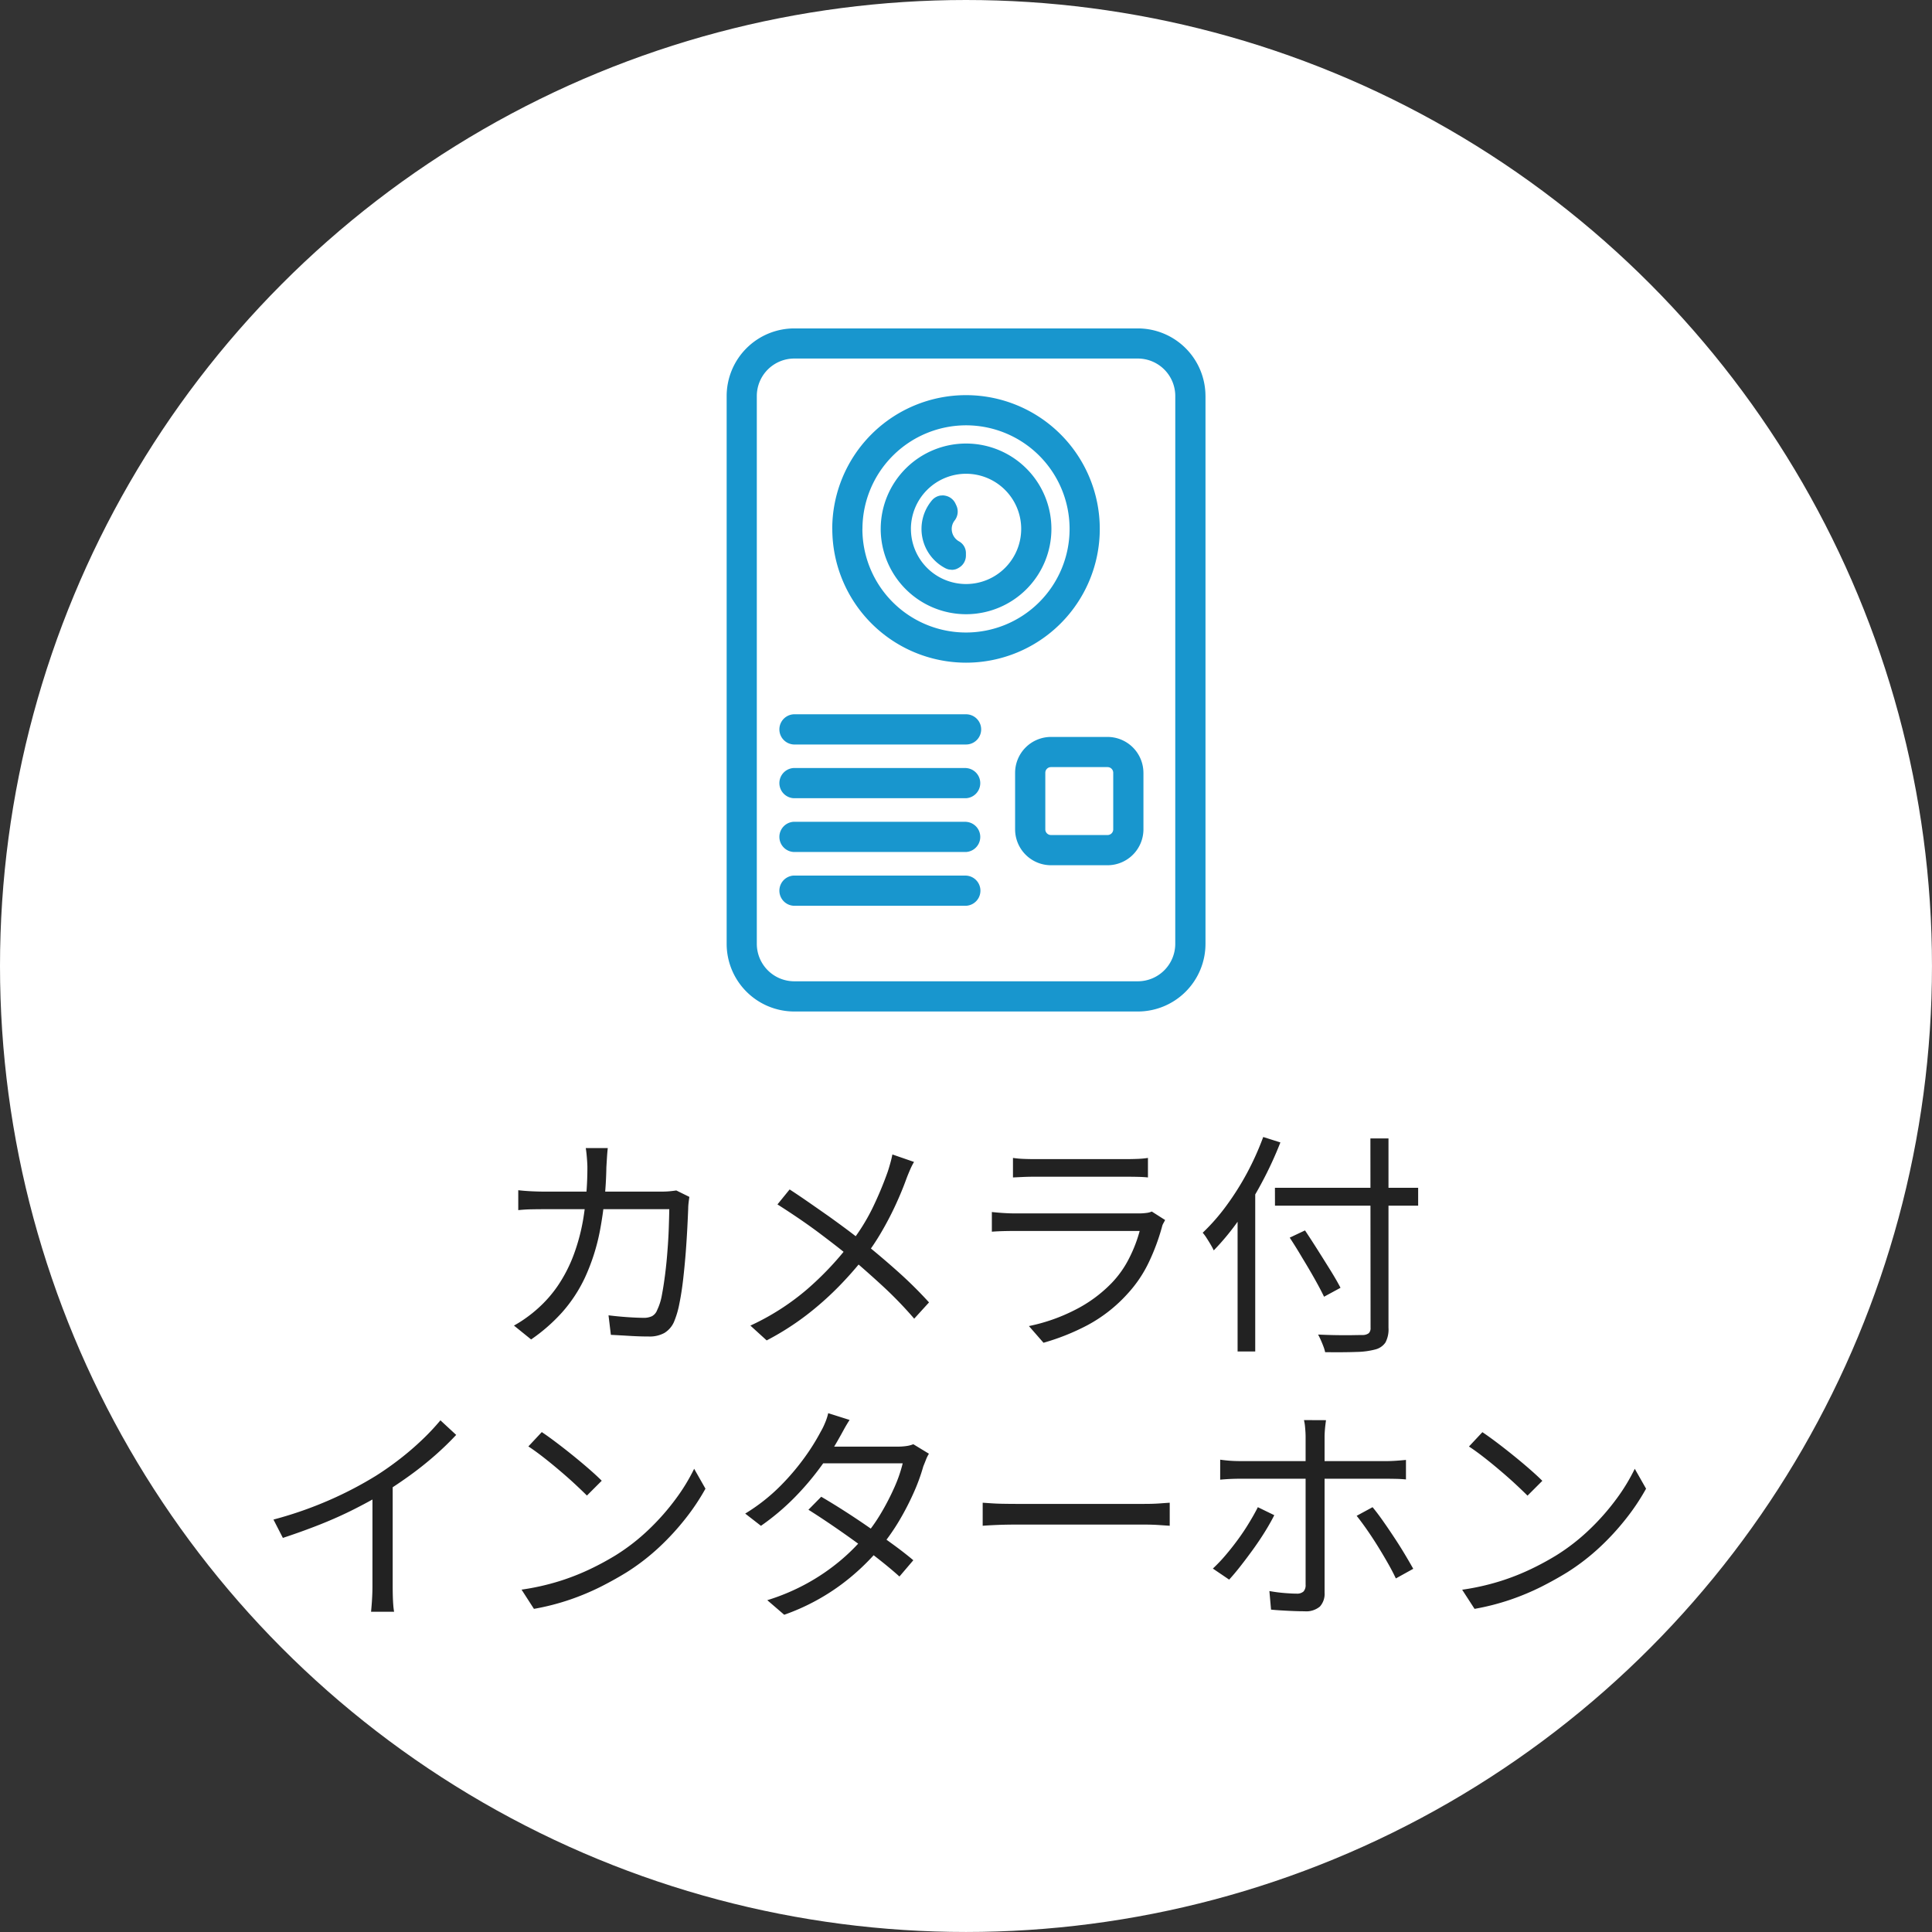
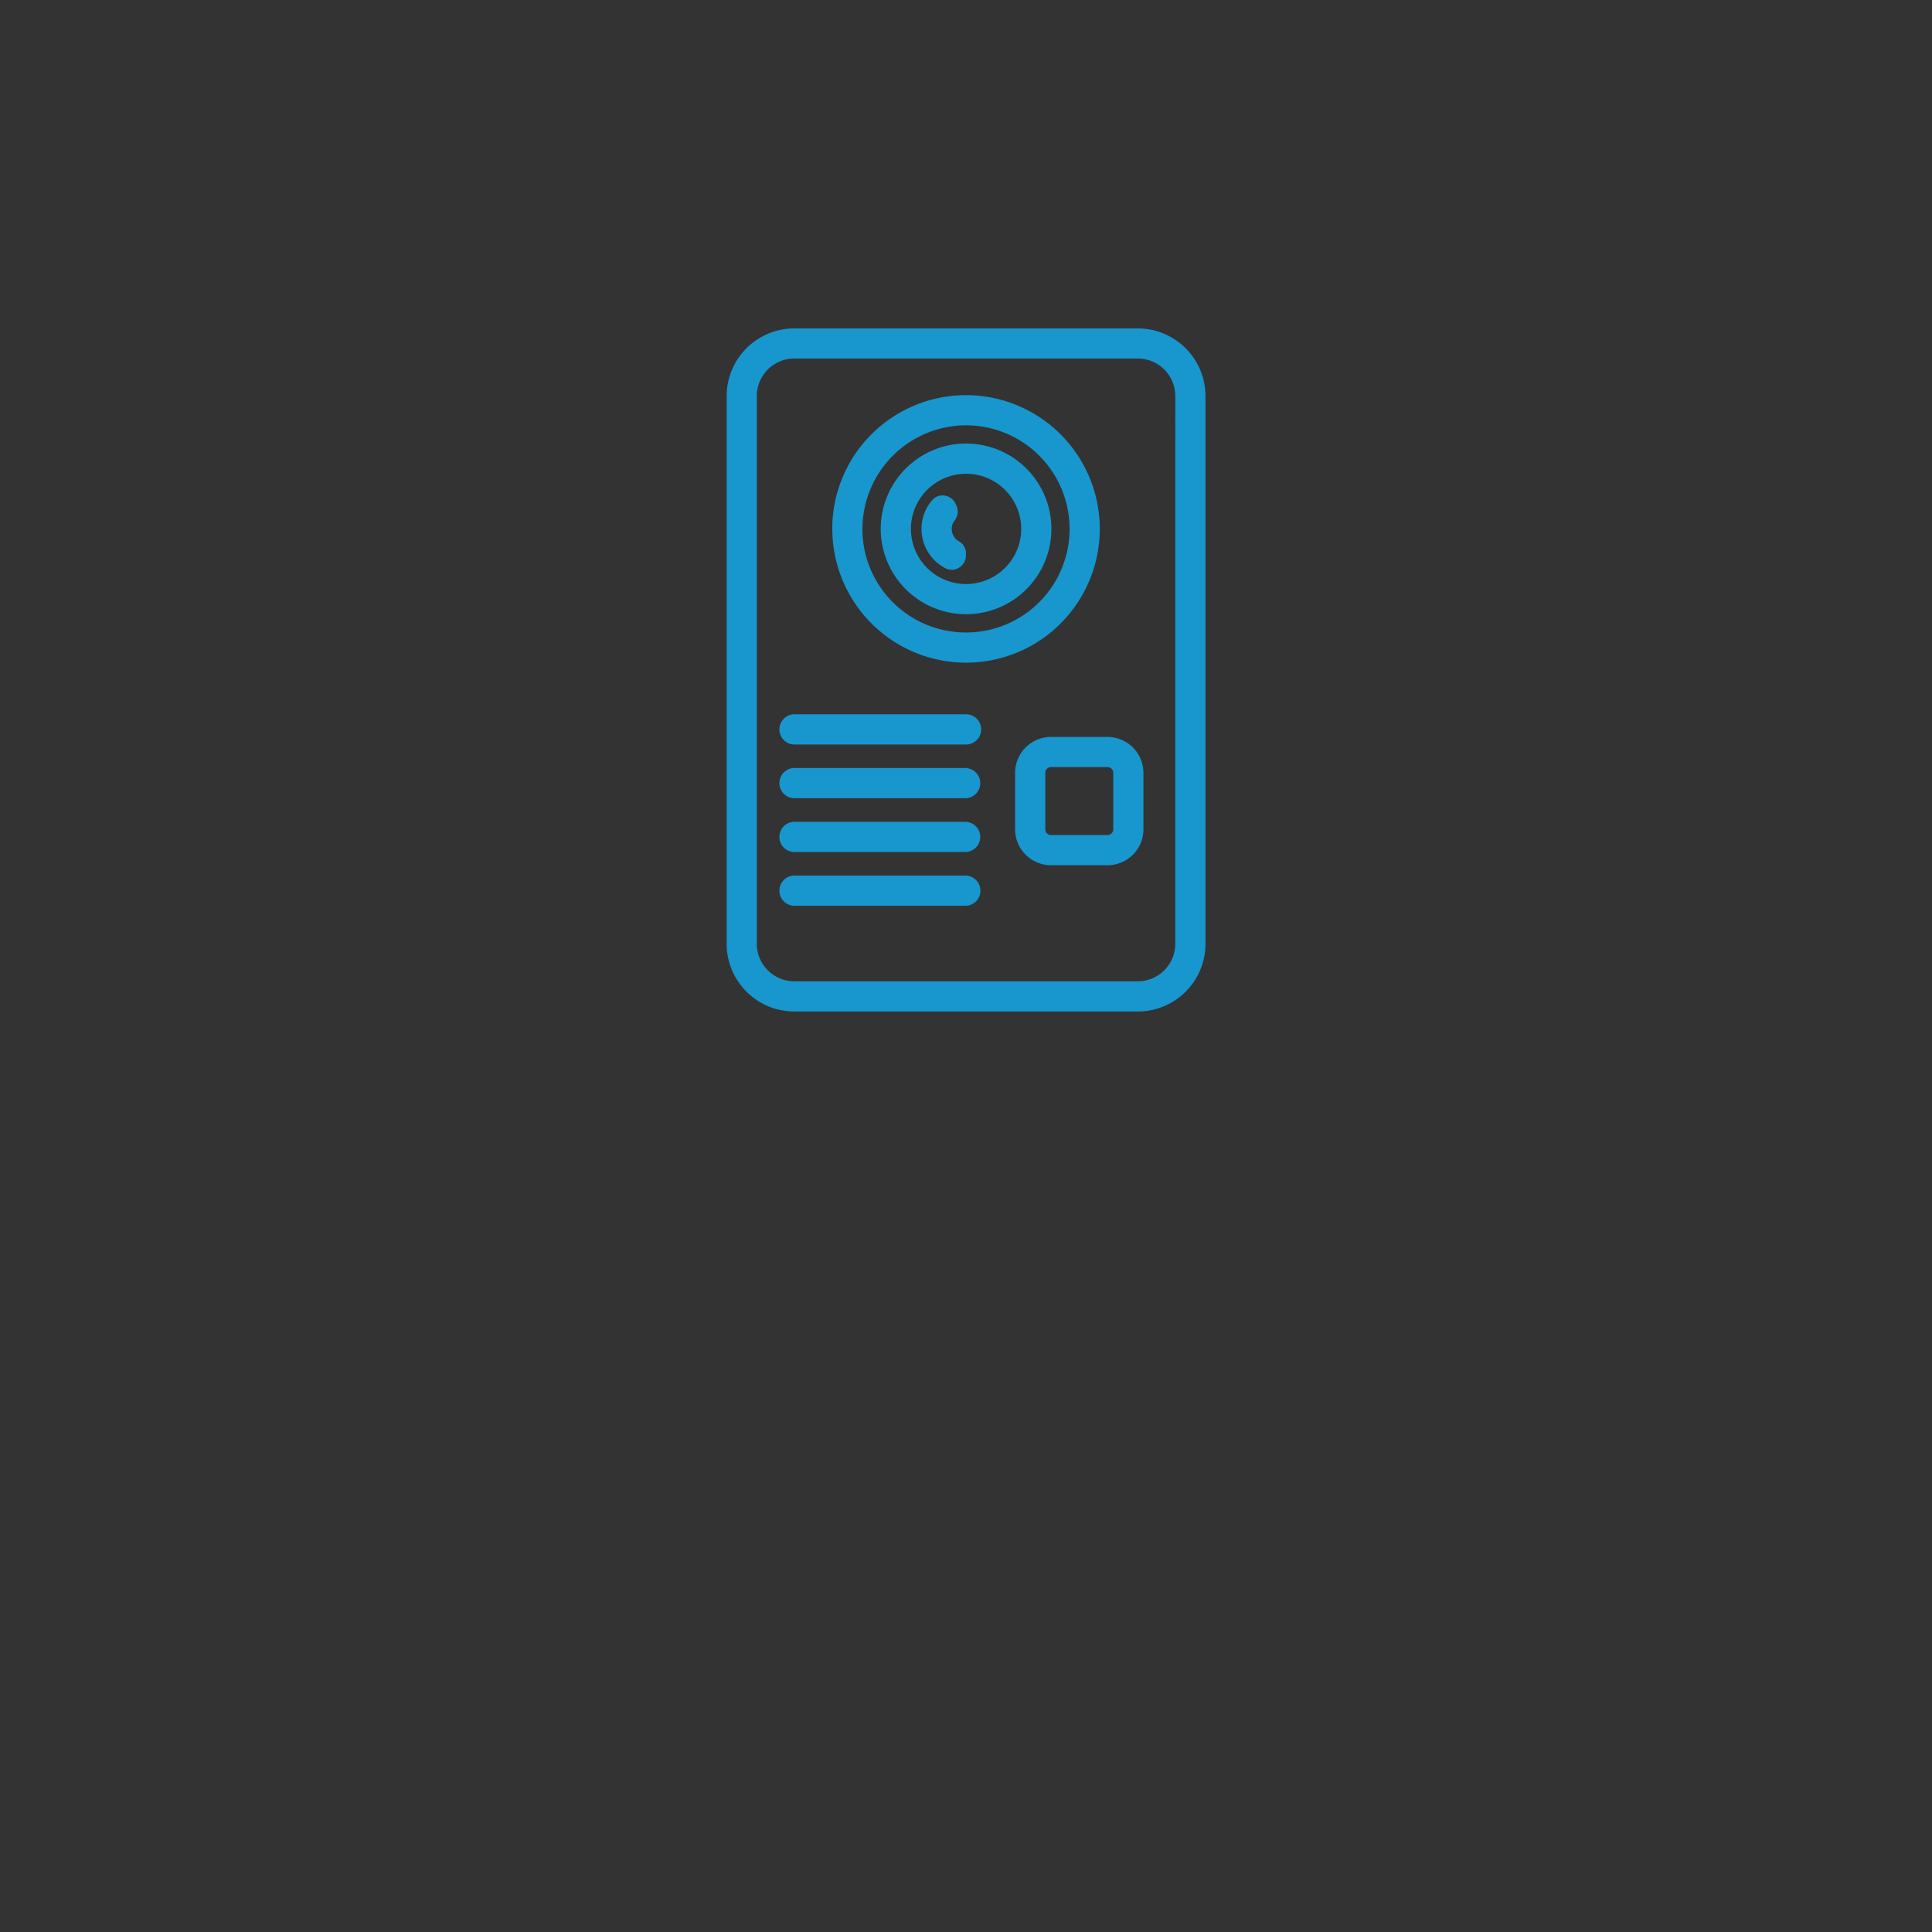
<svg xmlns="http://www.w3.org/2000/svg" width="106.807" height="106.807" viewBox="0 0 106.807 106.807">
  <rect x="0" y="0" width="106.807" height="106.807" fill="#333333" stroke="none" />
  <g id="Group_6" data-name="Group 6" transform="translate(192.807 706.403)">
-     <circle id="Ellipse_2608" data-name="Ellipse 2608" cx="53.403" cy="53.403" r="53.403" transform="translate(-192.807 -706.403)" fill="#fff" />
-     <path id="Path_6" data-name="Path 6" d="M27.6,4.769q-.026.221-.045.526t-.033.54a20.577,20.577,0,0,1-.351,3.477,11.253,11.253,0,0,1-.825,2.6,8.025,8.025,0,0,1-1.274,1.943,9.639,9.639,0,0,1-1.71,1.495l-.949-.767a6.529,6.529,0,0,0,.676-.429,7.116,7.116,0,0,0,.663-.533,6.875,6.875,0,0,0,1.1-1.261,8.071,8.071,0,0,0,.845-1.638A10.879,10.879,0,0,0,26.258,8.6a17.675,17.675,0,0,0,.215-2.75q0-.143-.013-.338t-.032-.39q-.019-.195-.045-.351Zm4.511,2.7q-.026.169-.045.338a2.643,2.643,0,0,0-.02.3q-.013.364-.045,1T31.913,10.5q-.058.747-.143,1.5t-.215,1.385a5,5,0,0,1-.3,1.007,1.351,1.351,0,0,1-.527.6,1.691,1.691,0,0,1-.864.195q-.494,0-1.04-.033t-1.053-.059l-.13-1.079q.533.065,1.034.1t.9.039a1.047,1.047,0,0,0,.468-.091.628.628,0,0,0,.286-.338,3.145,3.145,0,0,0,.26-.819q.1-.52.182-1.17t.13-1.313q.052-.663.072-1.261T31,8.149H24.146q-.39,0-.767.007t-.728.045V7.1q.338.039.728.058t.754.019h6.422q.26,0,.462-.019t.371-.045ZM44.53,5.536a3.668,3.668,0,0,0-.228.455q-.123.286-.2.494-.234.65-.578,1.4t-.78,1.5a12.9,12.9,0,0,1-.969,1.443,20.068,20.068,0,0,1-1.41,1.6A17.087,17.087,0,0,1,38.6,13.993a15.065,15.065,0,0,1-2.216,1.41l-.9-.819a13.483,13.483,0,0,0,3.127-2A17.09,17.09,0,0,0,40.9,10.177,11.006,11.006,0,0,0,42.229,8.1a19.776,19.776,0,0,0,.845-2.015q.065-.195.143-.474t.117-.488ZM37.653,7.057q.481.312,1.04.7t1.118.78q.559.4,1.059.774t.865.676q.988.793,1.924,1.631a23.23,23.23,0,0,1,1.7,1.684l-.819.9a21.6,21.6,0,0,0-1.683-1.749q-.865-.8-1.84-1.631-.351-.3-.819-.663t-1.007-.767q-.54-.4-1.111-.786t-1.1-.721ZM50,5.315a5.34,5.34,0,0,0,.559.052q.3.013.611.013h5.109q.312,0,.624-.013a4.927,4.927,0,0,0,.559-.052V6.394q-.234-.026-.553-.033t-.643-.007h-5.1q-.3,0-.6.013L50,6.394Zm8.411,3.432q-.039.078-.1.188a.65.65,0,0,0-.072.189,11.752,11.752,0,0,1-.715,1.931,6.978,6.978,0,0,1-1.183,1.761,8.182,8.182,0,0,1-2.216,1.742,12.555,12.555,0,0,1-2.437.975l-.806-.923a9.963,9.963,0,0,0,2.561-.9,7.542,7.542,0,0,0,2.015-1.482,5.61,5.61,0,0,0,.981-1.4,7.685,7.685,0,0,0,.566-1.476h-6.9q-.234,0-.572.007t-.7.033V8.305q.364.039.689.058t.585.019h6.851a3.151,3.151,0,0,0,.416-.026.981.981,0,0,0,.3-.078Zm6.071-1.781H72.4v.988H64.485Zm5.278-2.73h1V14.7a1.54,1.54,0,0,1-.169.819.955.955,0,0,1-.533.377A4.326,4.326,0,0,1,69,16.04q-.689.026-1.742.013a2.072,2.072,0,0,0-.091-.305q-.065-.175-.143-.351t-.156-.318q.546.026,1.06.033t.89,0q.377-.007.52-.007a.557.557,0,0,0,.331-.1.391.391,0,0,0,.1-.306ZM65.3,9.722l.845-.4q.338.507.708,1.092t.709,1.131q.338.546.546.949l-.91.494q-.2-.416-.514-.975t-.683-1.163Q65.642,10.242,65.3,9.722ZM62.418,7.616l.975-.975v9.373h-.975Zm1.417-3.458.949.3A20.528,20.528,0,0,1,63.757,6.68,19.41,19.41,0,0,1,62.5,8.727a13.722,13.722,0,0,1-1.4,1.7,3.258,3.258,0,0,0-.162-.306q-.11-.188-.228-.371a2.44,2.44,0,0,0-.221-.3,11.036,11.036,0,0,0,1.3-1.482,15.279,15.279,0,0,0,1.151-1.82A15.692,15.692,0,0,0,63.835,4.158ZM9.118,25.307a21.277,21.277,0,0,0,3.146-1.1A20.651,20.651,0,0,0,14.8,22.876q.676-.429,1.319-.93A15.863,15.863,0,0,0,17.334,20.9a12.768,12.768,0,0,0,1.014-1.079l.871.806q-.546.585-1.183,1.144t-1.345,1.073q-.709.513-1.476.994-.715.429-1.612.884t-1.911.858q-1.014.4-2.054.741Zm5.473-1.885,1.118-.338v5.928q0,.247.007.52t.026.507a3.412,3.412,0,0,0,.045.364H14.513q.013-.13.032-.364t.032-.507q.013-.273.013-.52Zm9.36-2.951q.351.234.806.578t.93.728q.474.384.89.747t.689.637l-.819.819q-.247-.247-.637-.611t-.858-.76q-.468-.4-.923-.754t-.819-.591Zm-1.118,8.71a13.375,13.375,0,0,0,2.087-.468,12.975,12.975,0,0,0,1.722-.676,15.518,15.518,0,0,0,1.391-.754,11.216,11.216,0,0,0,1.846-1.437,12.932,12.932,0,0,0,1.482-1.684A10.459,10.459,0,0,0,32.375,22.5L33,23.6a12.22,12.22,0,0,1-1.092,1.638,14.014,14.014,0,0,1-1.469,1.6,12.041,12.041,0,0,1-1.807,1.391q-.65.4-1.424.793a13.854,13.854,0,0,1-1.69.708,13.267,13.267,0,0,1-2,.514ZM39.4,24.046q.624.364,1.313.806t1.371.916q.683.475,1.307.93t1.1.858l-.767.9q-.442-.4-1.06-.89t-1.306-.988q-.689-.5-1.378-.969t-1.287-.845Zm5.954-2.379a1.964,1.964,0,0,0-.169.345q-.078.2-.143.357a10.411,10.411,0,0,1-.52,1.43,14.862,14.862,0,0,1-.793,1.541,11.786,11.786,0,0,1-1.04,1.488A12.527,12.527,0,0,1,40.507,28.9a11.959,11.959,0,0,1-3.153,1.67l-.936-.806a11.691,11.691,0,0,0,2.2-.93,11.433,11.433,0,0,0,1.788-1.215,10.816,10.816,0,0,0,1.378-1.365,9.49,9.49,0,0,0,.93-1.313,13.481,13.481,0,0,0,.735-1.424,7.606,7.606,0,0,0,.455-1.319H39.083l.416-.923h4.134a3.314,3.314,0,0,0,.481-.033,1.586,1.586,0,0,0,.377-.1ZM40.968,19.8q-.169.26-.325.546t-.26.468a14.715,14.715,0,0,1-1.007,1.566,15.256,15.256,0,0,1-1.443,1.7,13.1,13.1,0,0,1-1.865,1.573l-.871-.676a10.235,10.235,0,0,0,1.937-1.521,13.108,13.108,0,0,0,1.378-1.625,11.8,11.8,0,0,0,.858-1.378,3.721,3.721,0,0,0,.234-.474,3.026,3.026,0,0,0,.182-.553Zm7.358,4.576.481.032q.286.02.631.026t.7.007h7.124q.494,0,.845-.026t.559-.039v1.274l-.578-.039q-.383-.026-.812-.026H50.133q-.533,0-1.014.02t-.793.045Zm18.98-4.563q-.013.091-.033.253t-.033.344q-.013.182-.013.325V29.35a1.04,1.04,0,0,1-.26.767,1.181,1.181,0,0,1-.858.26q-.273,0-.6-.013t-.657-.033q-.325-.019-.585-.045l-.091-1.027a8.406,8.406,0,0,0,.838.11q.41.033.657.033a.538.538,0,0,0,.39-.117.517.517,0,0,0,.117-.377V20.731q0-.208-.026-.494a2.68,2.68,0,0,0-.065-.429Zm-5.85,2.184q.286.039.539.058t.566.02h8.1q.234,0,.526-.02t.539-.045v1.079q-.26-.026-.533-.032t-.52-.007h-8.1q-.3,0-.572.013t-.546.039Zm2.99,3.068q-.208.416-.514.91t-.663.988q-.358.494-.7.93t-.618.734l-.9-.611a8.512,8.512,0,0,0,.682-.715q.357-.416.7-.884t.624-.936q.286-.468.481-.858Zm5.434-.442q.26.312.566.747t.624.917q.319.481.591.936t.468.806l-.962.533q-.182-.39-.449-.858t-.565-.949q-.3-.481-.6-.91T69,25.1Zm6.071-4.147q.351.234.806.578t.929.728q.475.384.89.747t.689.637l-.819.819q-.247-.247-.637-.611t-.858-.76q-.468-.4-.923-.754t-.819-.591Zm-1.118,8.71a13.375,13.375,0,0,0,2.087-.468,12.974,12.974,0,0,0,1.722-.676,15.518,15.518,0,0,0,1.391-.754,11.216,11.216,0,0,0,1.846-1.437,12.932,12.932,0,0,0,1.482-1.684A10.459,10.459,0,0,0,84.375,22.5L85,23.6a12.22,12.22,0,0,1-1.092,1.638,14.014,14.014,0,0,1-1.469,1.6,12.041,12.041,0,0,1-1.807,1.391q-.65.4-1.424.793a13.854,13.854,0,0,1-1.69.708,13.267,13.267,0,0,1-2,.514Z" transform="translate(-186.807 -647.704)" fill="#222" />
    <path id="Path_4" data-name="Path 4" d="M58.513,83.945H48.988a.836.836,0,0,1,0-1.67h9.525A.835.835,0,0,1,58.513,83.945Zm0,1.3H48.988a.836.836,0,0,0,0,1.67h9.525A.835.835,0,0,0,58.513,85.248Zm0,2.973H48.988a.836.836,0,0,0,0,1.67h9.525A.835.835,0,0,0,58.513,88.221Zm0,2.973H48.988a.836.836,0,0,0,0,1.67h9.525A.835.835,0,0,0,58.513,91.193Zm9.806-5.683v3.129a1.987,1.987,0,0,1-1.983,1.983H63.207a1.987,1.987,0,0,1-1.983-1.983V85.51a1.987,1.987,0,0,1,1.983-1.983h3.129A1.987,1.987,0,0,1,68.318,85.51Zm-1.67,0a.313.313,0,0,0-.313-.313H63.207a.313.313,0,0,0-.313.313v3.129a.313.313,0,0,0,.313.313h3.129a.313.313,0,0,0,.313-.313Zm5.1-20.831V94.967a3.742,3.742,0,0,1-3.739,3.739H49.014a3.741,3.741,0,0,1-3.736-3.739V64.679a3.741,3.741,0,0,1,3.736-3.736H68.009A3.741,3.741,0,0,1,71.748,64.679Zm-1.67,0a2.073,2.073,0,0,0-2.069-2.069H49.014a2.073,2.073,0,0,0-2.069,2.069V94.967a2.073,2.073,0,0,0,2.069,2.069H68.009a2.073,2.073,0,0,0,2.069-2.069Zm-16.284,7.35a4.718,4.718,0,1,1,4.719,4.716A4.724,4.724,0,0,1,53.794,72.029Zm1.67,0a3.048,3.048,0,1,0,3.049-3.049A3.053,3.053,0,0,0,55.464,72.029Zm1.858-1.849a.751.751,0,0,0-.169,0h0A.751.751,0,0,1,57.322,70.18Zm.073,4.033h0l0,0a.717.717,0,0,0,.176.061h-.01l.016,0,.067.006a.79.79,0,0,0,.086.01l.013,0a.729.729,0,0,1-.08-.006.782.782,0,0,0,.086.006h.019a.579.579,0,0,0,.1-.016l.013,0-.006,0,.073-.016-.01,0,.019-.006a.709.709,0,0,0,.1-.045.634.634,0,0,0,.067-.032l-.045.019a.774.774,0,0,0,.425-.69h0V73.38a.736.736,0,0,0-.37-.658.789.789,0,0,1-.415-.693.756.756,0,0,1,.153-.457.8.8,0,0,0,.105-.837l-.057-.121a.783.783,0,0,0-.776-.434h0l-.029,0a.665.665,0,0,0-.115.022.629.629,0,0,1,.112-.022.77.77,0,0,0-.473.252,2.449,2.449,0,0,0,.747,3.777Zm0,0a.914.914,0,0,0,.169.064,1.034,1.034,0,0,1-.166-.061Zm-6.281-2.184a7.395,7.395,0,1,1,7.395,7.395A7.4,7.4,0,0,1,51.118,72.029Zm1.667,0A5.727,5.727,0,1,0,58.513,66.3,5.736,5.736,0,0,0,52.785,72.029Z" transform="translate(-197.913 -749.19)" fill="#1896ce" />
  </g>
</svg>